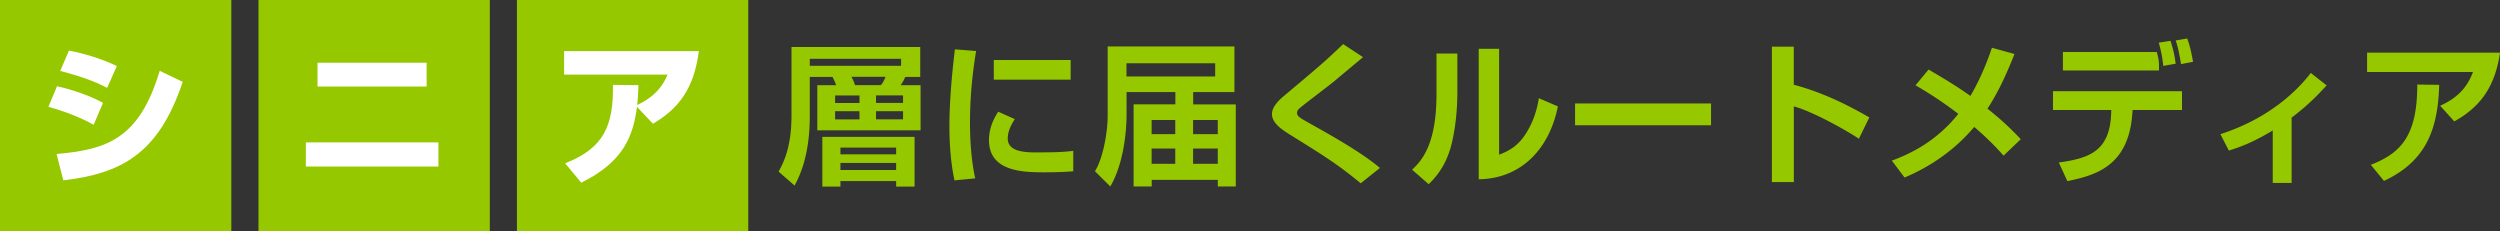
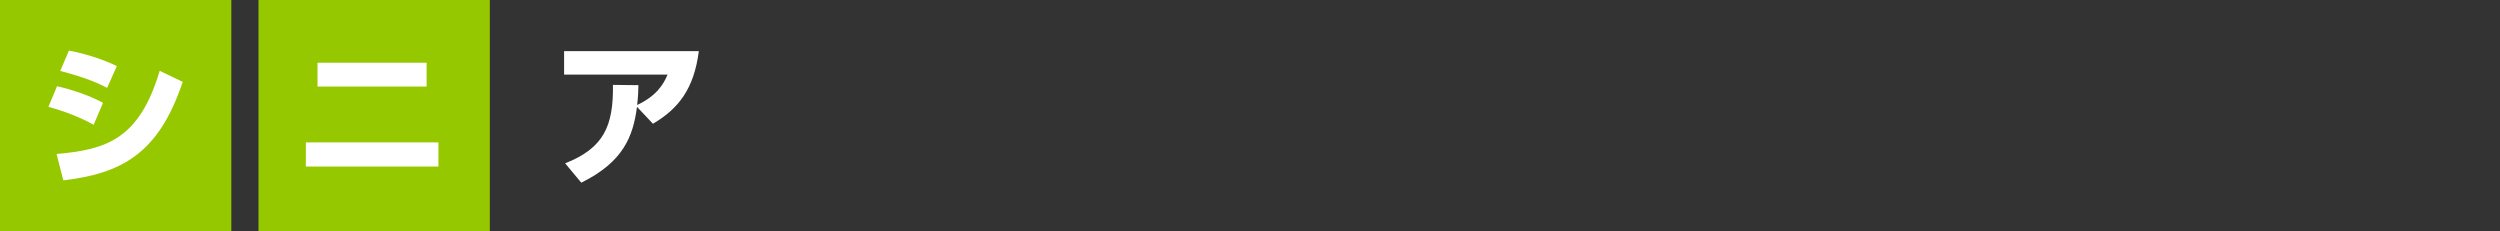
<svg xmlns="http://www.w3.org/2000/svg" id="Layer_2" viewBox="0 0 521.01 48.21">
  <rect x="0" y="0" width="521.01" height="48.21" fill="#333333" stroke="none" />
  <defs>
    <style>.cls-1{fill:#fff}.cls-2{fill:#96c800}</style>
  </defs>
  <g id="_ヘッダー">
-     <path class="cls-2" d="M168.76 24.15c0 5.02-.74 10.11-3.17 14.52l-3.33-2.91c.9-1.63 2.69-4.89 2.69-11.64V9.79h26.83v6.24h-3.13c-.16.42-.48 1.06-.96 1.73h4.16v9.4h-21.52v-9.4h3.93c-.19-.58-.51-1.25-.77-1.73h-4.73v8.12zm19.03-11.9h-19.03v1.47h19.03v-1.47zm2.81 26.64h-3.84v-1.15h-11.61v1.15h-3.77V28.53h19.22v10.36zm-11.48-19h-5.08v1.57h5.08v-1.57zm0 3.29h-5.08v1.7h5.08v-1.7zm7.64 7.58h-11.61v1.41h11.61v-1.41zm0 3.2h-11.61v1.47h11.61v-1.47zm-3.17-16.22c.45-.54.8-1.28.96-1.73h-7.1c.19.32.48.93.74 1.73h5.41zm4.61 2.14h-5.63v1.57h5.63v-1.57zm0 3.29h-5.63v1.7h5.63v-1.7zM203.43 10.62c-.83 4.96-1.28 9.91-1.28 14.94 0 2.49.13 7.36 1.09 11.61l-4.32.42c-.96-4.48-1.06-8.99-1.06-11.32 0-1.12 0-6.72 1.15-15.99l4.41.35zm8.06 14.2c-1.12 1.7-1.47 2.97-1.47 4.03 0 2.01 1.79 2.91 5.53 2.91s5.88-.03 8.12-.32v4.25c-1.7.16-4.09.22-5.85.22-4.25 0-11.71 0-11.71-6.68 0-2.85 1.25-4.89 1.92-5.95l3.45 1.54zm11.64-12.31v4.09h-16.02v-4.09h16.02zM257.54 21.75v17.11h-3.74v-1.38h-13.78v1.38h-3.77V21.75h8.7v-2.56h-10.17v4.54c0 4.86-.96 11.03-3.39 15.13l-3.2-3.17c1.66-2.59 2.65-8.12 2.65-11.45V9.69h26.42v9.5h-8.6v2.56h8.89zm-4.29-8.57h-18.49v2.75h18.49v-2.75zm-8.32 11.83H240v2.94h4.93v-2.94zm0 5.95H240v3.17h4.93v-3.17zm8.86-5.95h-5.15v2.94h5.15v-2.94zm0 5.95h-5.15v3.17h5.15v-3.17zM283.57 38.19c-4.77-3.93-7.58-5.69-14.81-10.17-1.41-.9-3.68-2.3-3.68-4.25 0-.93.51-2.11 2.49-3.77 7.74-6.49 8.6-7.23 12.35-10.81l4.13 2.72c-.51.45-3.36 2.81-5.88 4.93-1.15.96-6.94 5.31-7.48 5.85-.29.32-.38.58-.38.86 0 .64.58.99 1.92 1.76 5.31 2.97 11.45 6.4 15.35 9.69l-4 3.2zM303.72 19.03c0 3.71-.35 7.1-1.02 10.2-.8 3.77-2.43 6.78-4.96 9.15l-3.45-3.01c1.76-1.7 5.08-4.89 5.08-15.7v-8.51h4.35v7.87zm8.7 13.21c1.92-.74 3.97-1.76 5.69-4.57.74-1.22 2.02-3.52 2.59-7.2l3.97 1.7c-1.79 8.89-7.64 15.06-16.5 15.19V10.17h4.25v22.07zM356.59 21.56v4.54h-28.34v-4.54h28.34zM373.83 9.73v7.93c5.56 1.47 10.78 3.93 15.74 6.81l-2.17 4.45c-2.85-1.92-9.85-5.76-13.56-6.75v15.77h-4.57V9.73h4.57zM417.55 32.43c-1.12-1.25-2.85-3.17-6.11-5.98-3.9 4.64-8.92 8.19-14.52 10.55l-2.65-3.52c3.87-1.44 9.24-3.97 13.85-9.75a80.33 80.33 0 00-8.92-5.95l2.72-3.29c2.46 1.44 5.56 3.26 8.73 5.5 2.5-4.32 3.77-8 4.48-10.04l4.7 1.31c-1.85 4.64-3.49 8.09-5.63 11.39 3.65 2.88 5.69 5.05 6.94 6.36l-3.58 3.42zM454.74 19v3.93h-10.3l-.06.83c-.8 10.59-7.26 12.73-13.53 13.98l-1.79-3.87c6.4-.9 10.59-2.37 10.91-10.14l.03-.8h-12.15V19h26.9zm-5.25-8.16c.32 1.22.45 1.76.45 2.91v.93h-20.02v-3.84h19.57zm1.34 2.88c-.16-1.47-.32-2.62-.93-4.83l2.46-.38c.61 2.11.77 2.65 1.06 4.77l-2.59.45zm3.71-.35c-.51-3.07-.8-4.03-1.12-4.93l2.4-.42c.58 1.6.8 2.59 1.22 4.86l-2.49.48zM477.58 38.13h-3.93V27.19c-4.13 2.49-6.78 3.45-9.15 4.19l-1.76-3.42c11-3.55 16.69-9.95 18.84-12.76l3.29 2.59c-.9.99-3.39 3.81-7.29 6.72v13.62zM521.01 10.97c-1.09 7.68-4.64 11.61-9.53 14.33l-2.94-3.26c2.33-1.09 5.25-2.75 6.84-7.04h-22.07v-4.03h27.7zm-26.93 23.38c6.04-2.37 9.72-5.79 9.69-16.73l4.57.06c-.26 9.08-2.59 15.86-11.51 20.02l-2.75-3.36z" />
    <rect class="cls-2" y="0" width="48.21" height="48.21" />
    <path class="cls-1" d="M19.53 26.01c-2.75-1.54-6.04-2.81-9.44-3.74l1.79-4.29c2.43.51 6.52 1.76 9.59 3.45L19.52 26zm-7.74 6.08c10.3-.9 17.24-3.01 21.49-17.33l4.8 2.3c-5.05 15.1-12.86 19.09-24.88 20.53l-1.41-5.5zm10.55-13.78c-1.38-.7-4-2.05-9.79-3.52l1.82-4.25c3.07.58 6.91 1.73 9.98 3.23l-2.02 4.54z" />
    <rect class="cls-2" x="53.87" y="0" width="48.21" height="48.21" />
    <path class="cls-1" d="M91.37 29.68v5.02H63.74v-5.02h27.63zm-2.46-16.6v4.96H66.17v-4.96h22.74z" />
-     <rect class="cls-2" x="107.73" y="0" width="48.21" height="48.21" />
    <path class="cls-1" d="M117.79 34.03c8.06-3.17 10.07-7.8 9.95-16.34l5.31.06c-.03 1.12-.03 1.95-.26 4.13 4.03-1.89 5.5-4.32 6.33-6.33h-21.56v-4.89h28.08c-1.02 7.9-4.25 11.99-9.56 15.13l-3.33-3.52c-.8 6.08-2.78 11.45-11.61 15.8l-3.36-4.03z" />
  </g>
</svg>